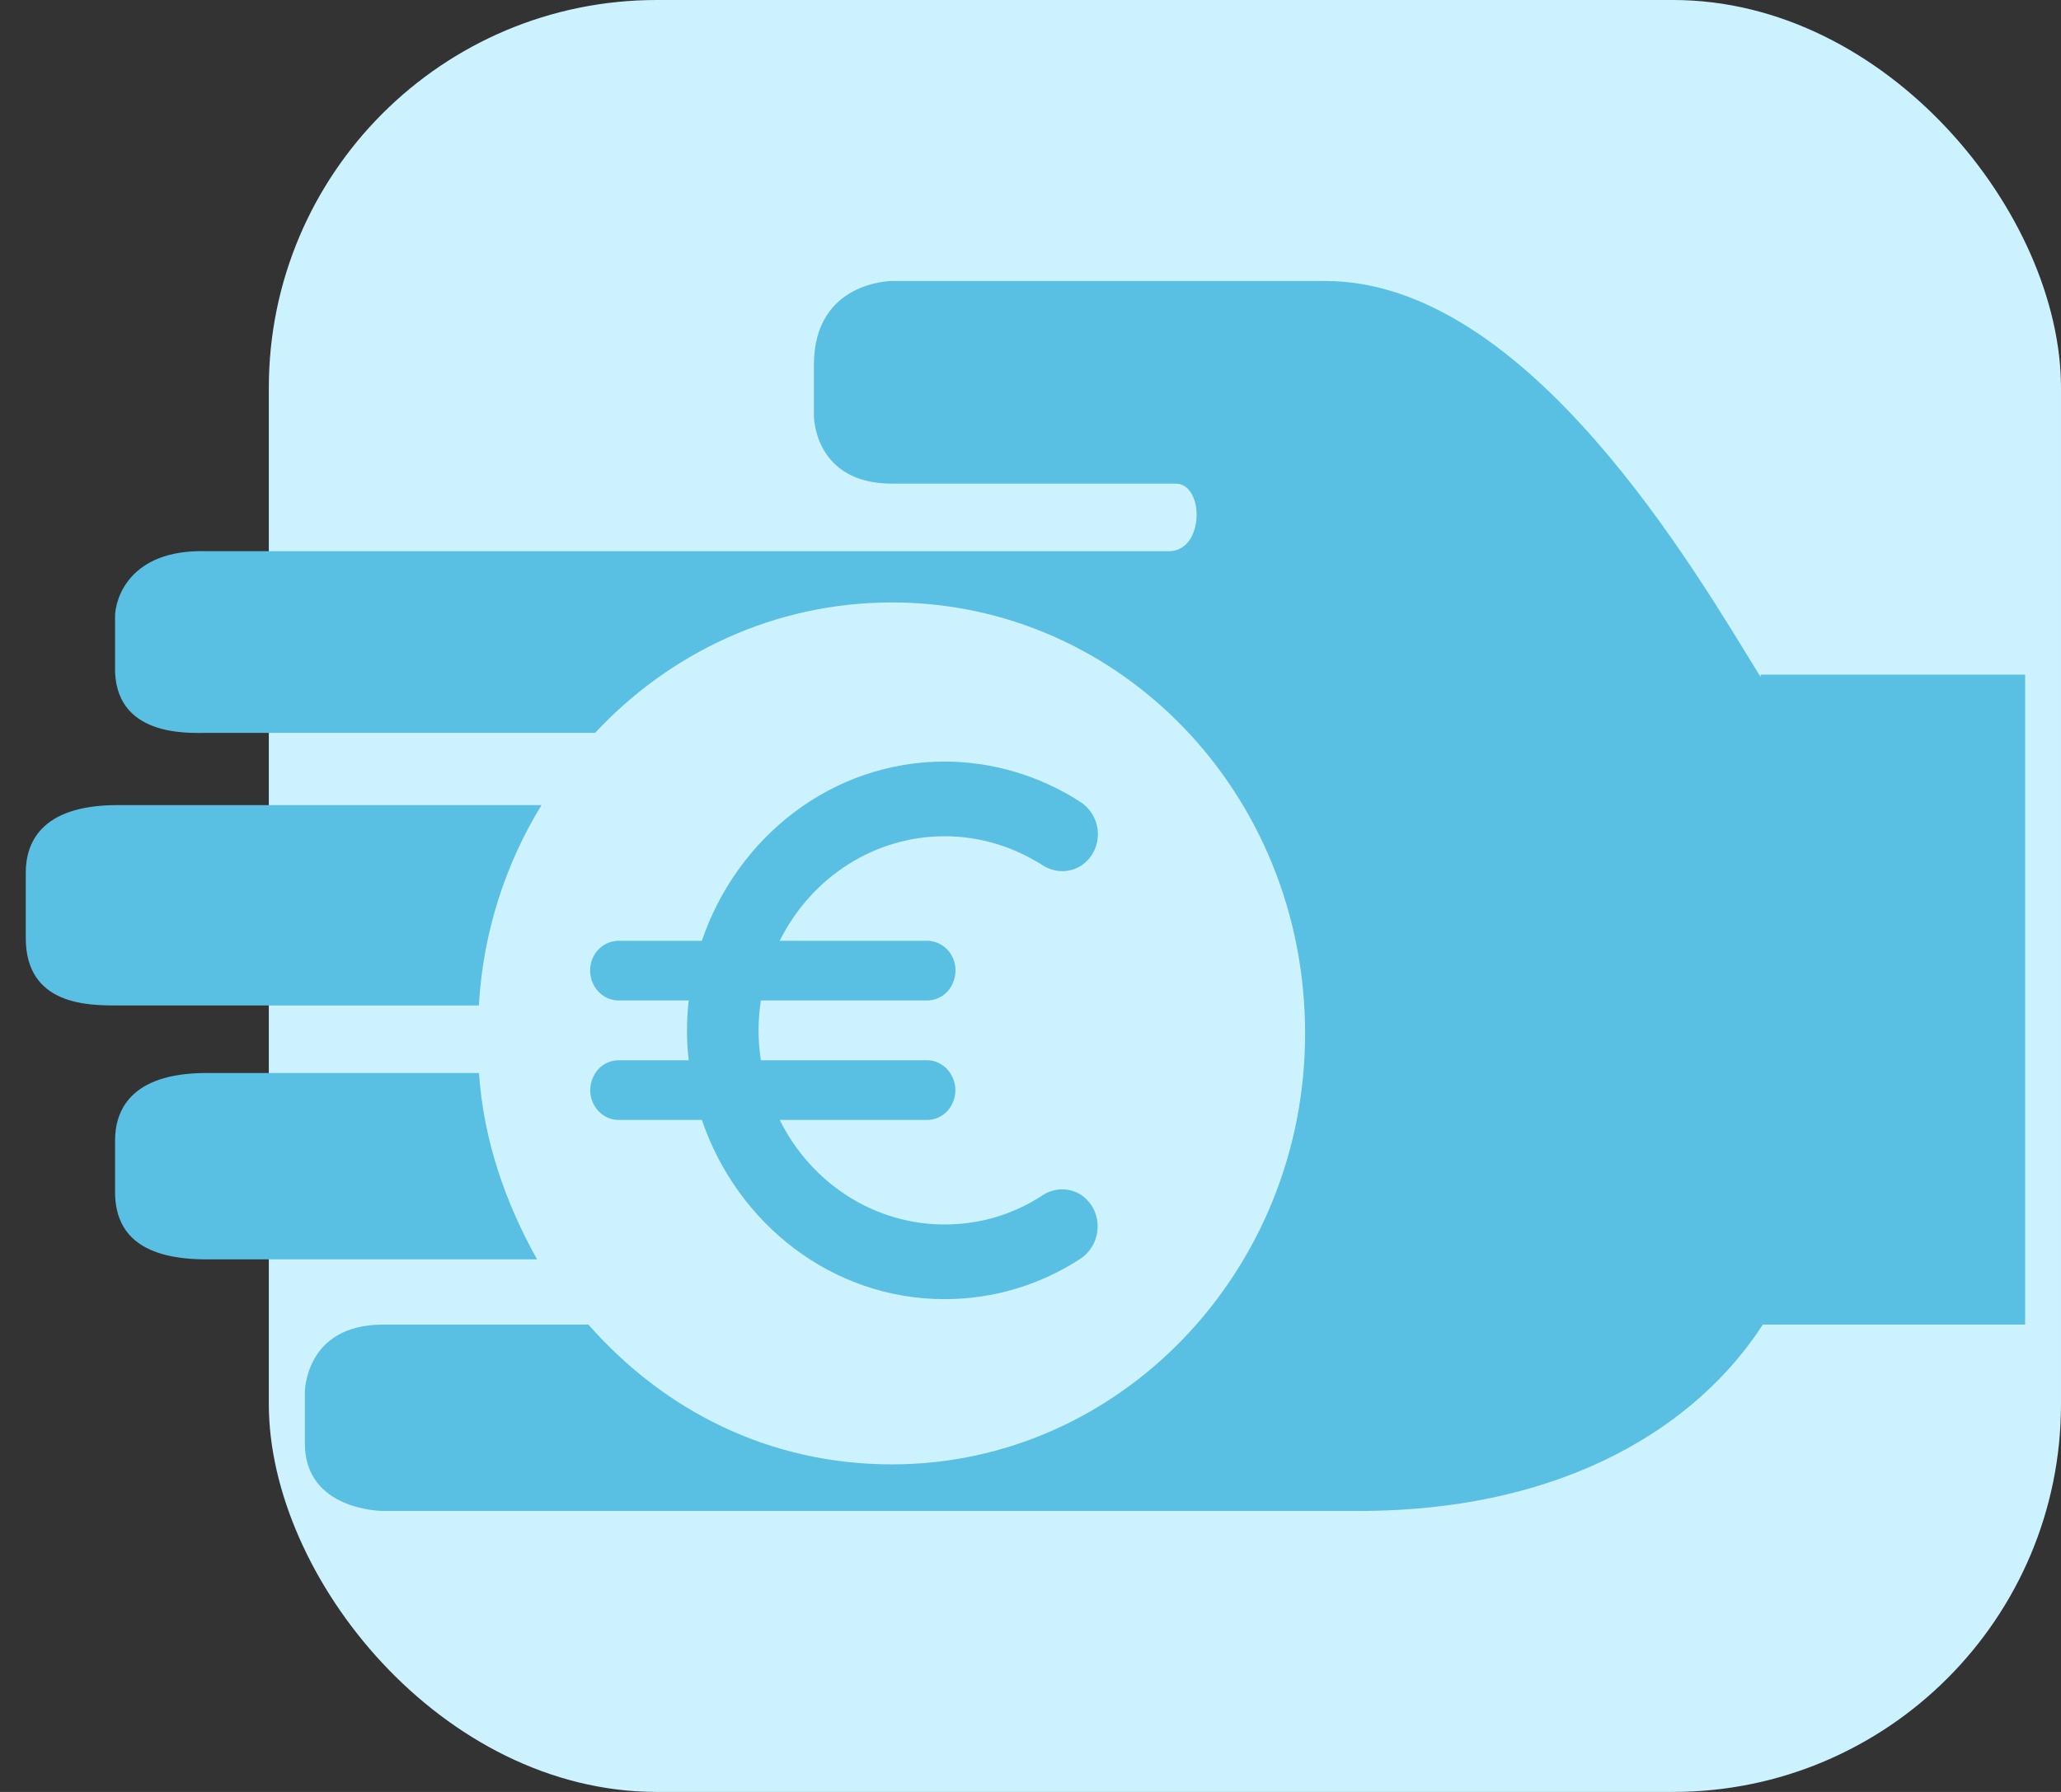
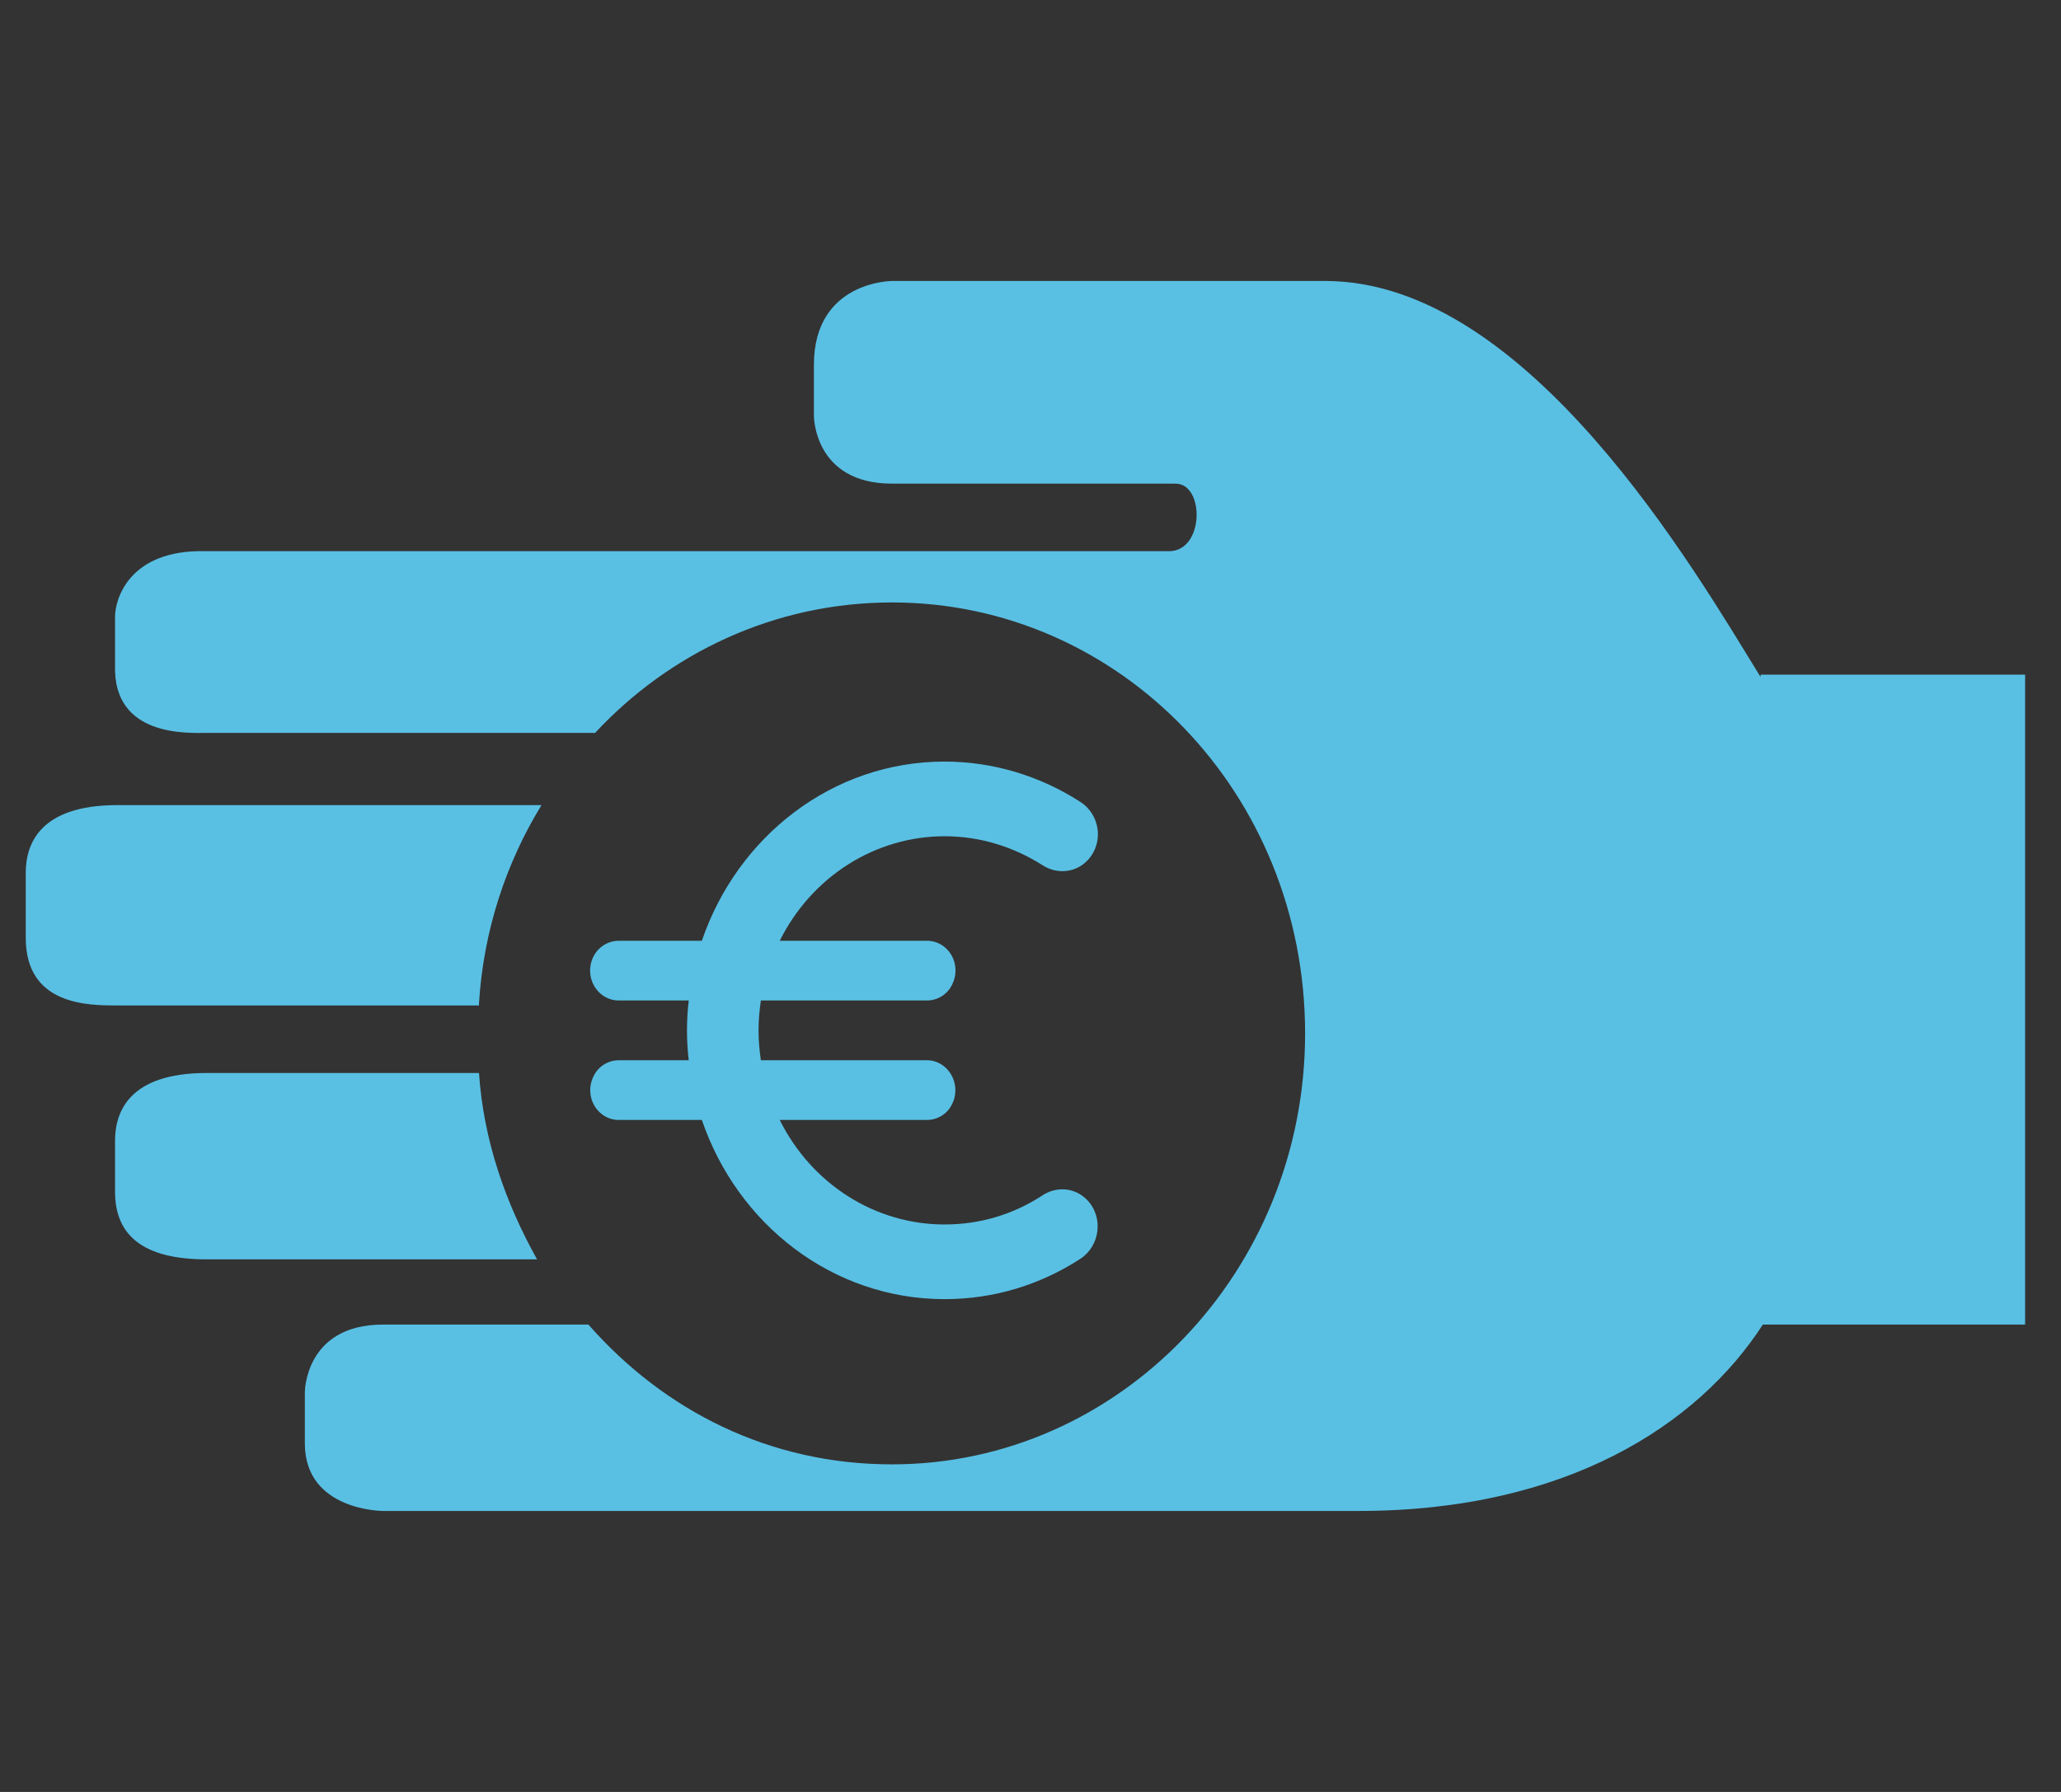
<svg xmlns="http://www.w3.org/2000/svg" width="46" height="40" viewBox="0 0 46 40" fill="none">
  <rect x="0" y="0" width="46" height="40" fill="#333333" stroke="none" />
-   <rect x="6" width="40" height="40" rx="8.657" fill="#CCF2FF" />
  <path d="M10.691 22.392C10.791 20.78 11.289 19.272 12.086 17.972H2.618C0.874 17.972 0.575 18.856 0.575 19.48V20.936C0.575 22.444 1.97 22.444 2.618 22.444L10.691 22.444L10.691 22.392ZM4.611 23.952C2.867 23.952 2.568 24.836 2.568 25.46V26.604C2.568 27.592 3.216 28.112 4.611 28.112H11.987C11.289 26.864 10.791 25.46 10.691 23.952H4.611ZM39.295 15.112C37.85 12.772 34.113 6.272 29.578 6.272H19.91C19.91 6.272 18.166 6.272 18.166 8.144V9.288C18.166 9.288 18.166 10.796 19.91 10.796H26.239C26.887 10.796 26.887 12.304 26.09 12.304H4.611C2.867 12.252 2.568 13.396 2.568 13.76V14.852C2.518 16.464 4.213 16.36 4.611 16.36H13.282C14.927 14.592 17.269 13.448 19.91 13.448C24.993 13.448 29.129 17.712 29.129 23.068C29.129 28.372 24.993 32.688 19.91 32.688C17.169 32.688 14.827 31.492 13.133 29.568H8.548C6.804 29.568 6.804 31.076 6.804 31.076V32.22C6.804 33.728 8.548 33.728 8.548 33.728H30.325C34.96 33.728 37.9 31.804 39.345 29.568H45.199C45.199 25.673 45.199 25.2 45.199 22.132C45.199 20.104 45.199 17.296 45.199 15.06H39.295L39.295 15.112Z" fill="#59C0E4" />
  <path d="M21.083 27.333C20.324 27.334 19.579 27.117 18.93 26.705C18.281 26.294 17.753 25.704 17.403 25H20.687C20.93 25 21.154 24.86 21.256 24.633C21.467 24.193 21.16 23.667 20.687 23.667H16.982C16.95 23.447 16.93 23.227 16.93 23C16.93 22.773 16.95 22.553 16.982 22.333H20.687C20.93 22.333 21.154 22.193 21.256 21.967C21.306 21.865 21.33 21.752 21.326 21.638C21.322 21.524 21.29 21.413 21.233 21.316C21.176 21.219 21.095 21.139 21 21.083C20.904 21.028 20.797 20.999 20.687 21H17.403C17.753 20.297 18.281 19.707 18.93 19.296C19.579 18.884 20.324 18.667 21.083 18.667C21.882 18.667 22.629 18.907 23.268 19.313C23.588 19.52 24.003 19.487 24.271 19.207C24.642 18.82 24.559 18.187 24.112 17.9C23.202 17.313 22.153 17.001 21.083 17C18.579 17 16.458 18.673 15.665 21H13.813C13.57 21 13.346 21.14 13.238 21.367C13.027 21.813 13.334 22.333 13.813 22.333H15.372C15.32 22.776 15.32 23.224 15.372 23.667H13.813C13.57 23.667 13.346 23.807 13.244 24.033C13.027 24.48 13.334 25 13.813 25H15.665C16.458 27.327 18.579 29 21.083 29C22.195 29 23.23 28.673 24.112 28.1C24.552 27.813 24.636 27.173 24.265 26.787C23.997 26.507 23.581 26.473 23.262 26.687C22.629 27.1 21.888 27.333 21.083 27.333Z" fill="#59C0E4" />
</svg>